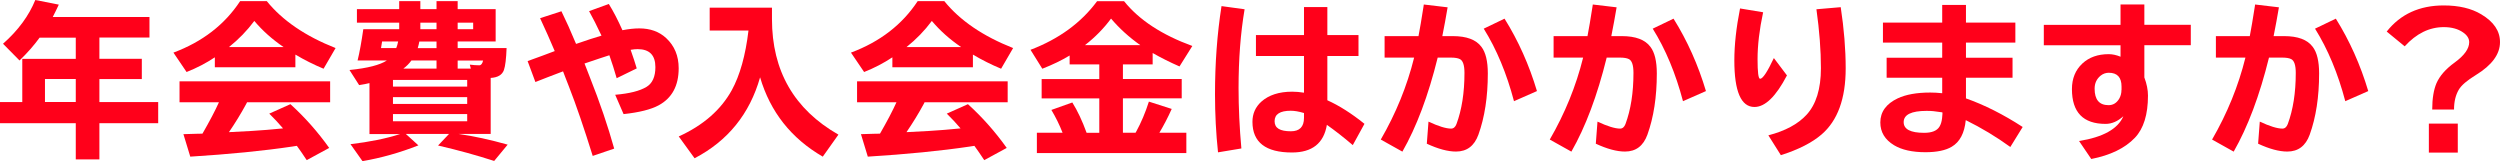
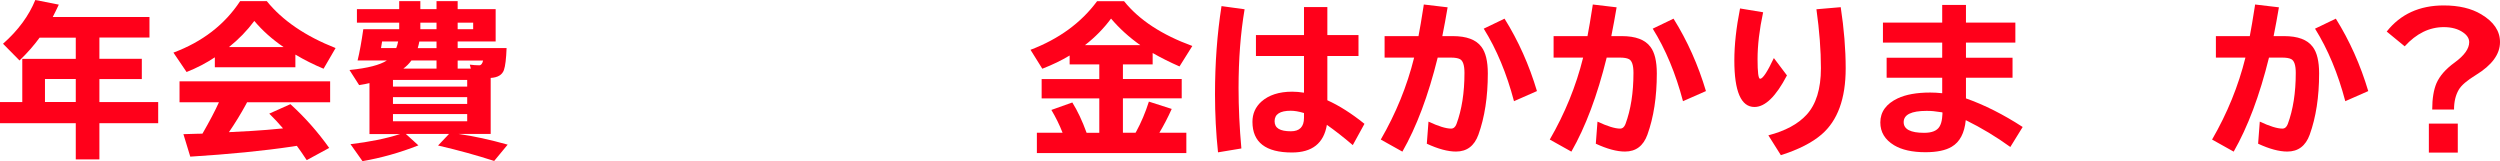
<svg xmlns="http://www.w3.org/2000/svg" id="_レイヤー_2" viewBox="0 0 372.49 24">
  <defs>
    <style>.cls-1{fill:#ff001a;}</style>
  </defs>
  <g id="_レイヤー_1-2">
    <path class="cls-1" d="m14.81,5.6v3.16h6.32v3.02h-6.32v3.43h8.76v3.15h-8.76v5.39h-3.52v-5.39H0v-3.15h3.32v-6.44h7.97v-3.16h-5.39c-.82,1.13-1.81,2.26-2.99,3.4L.45,6.52C2.7,4.53,4.3,2.36,5.26,0l3.5.69c-.26.57-.56,1.18-.9,1.84h14.41v3.06h-7.46ZM6.7,15.2h4.59v-3.43h-4.59v3.43Z" />
    <path class="cls-1" d="m44.01,8.14v1.88h-12v-1.48c-1.29.86-2.7,1.59-4.21,2.19l-1.96-2.89c4.31-1.61,7.63-4.16,9.94-7.67h3.97c2.33,2.88,5.74,5.21,10.25,6.99l-1.79,3.08c-1.46-.61-2.86-1.31-4.19-2.1Zm-7.19,7.08l-.17.33c-.74,1.36-1.58,2.74-2.54,4.14,2.67-.13,4.55-.24,5.64-.34l2.42-.22c-.64-.75-1.32-1.49-2.05-2.2l3.15-1.41c2.15,1.95,4.07,4.12,5.78,6.52l-3.35,1.82c-.58-.88-1.07-1.59-1.47-2.13l-.71.11c-4.31.64-9.37,1.14-15.17,1.5l-1.02-3.35,2.02-.06h.21s.61-.02.61-.02c1.07-1.86,1.89-3.42,2.45-4.67h-5.87v-3.12h22.44v3.12h-12.35Zm5.43-8.21c-1.69-1.15-3.14-2.44-4.36-3.89-1.07,1.44-2.32,2.73-3.77,3.89h8.13Z" />
    <path class="cls-1" d="m68.34,19.96c2.28.33,4.71.86,7.3,1.59l-2.01,2.43c-2.56-.83-5.34-1.6-8.36-2.3l1.63-1.72h-6.43l1.87,1.7c-2.77,1.09-5.55,1.87-8.33,2.35l-1.79-2.53c2.82-.33,5.29-.83,7.41-1.51h-4.58v-7.59c-.39.1-.9.2-1.54.3l-1.44-2.25c2.7-.27,4.55-.75,5.57-1.42h-4.36c.3-1.23.58-2.78.85-4.66h5.35v-.97h-6.3V1.36h6.3V.17h3.15v1.19h2.41V.17h3.15v1.19h5.66v4.82h-5.66v.98h7.29c-.06,1.59-.19,2.68-.4,3.28-.26.72-.92,1.11-1.97,1.17v8.34h-4.77Zm-9.3-12.8c.11-.27.21-.6.28-.98h-2.39c-.06.38-.11.71-.16.98h2.26Zm10.57,4.75h-11.06v.99h11.06v-.99Zm-11.06,2.56v1.02h11.06v-1.02h-11.06Zm0,2.53v1.07h11.06v-1.07h-11.06Zm1.55-6.78h4.94v-1.21h-3.74c-.35.48-.75.88-1.2,1.21Zm2.14-3.05h2.8v-.98h-2.56c-.06.32-.14.65-.24.98Zm.39-2.82h2.41v-.97h-2.41v.97Zm7.87-.97h-2.31v.97h2.31v-.97Zm-2.31,6.84h1.96l-.15-.59c.48.06.95.1,1.41.1.27,0,.46-.24.57-.71h-3.79v1.21Z" />
-     <path class="cls-1" d="m83.65,1.68c.67,1.36,1.4,2.98,2.18,4.86l.25-.08c1.31-.46,2.49-.84,3.54-1.15-.68-1.45-1.3-2.67-1.85-3.65l2.94-1.07c.69,1.11,1.36,2.41,2.03,3.91.94-.18,1.78-.27,2.51-.27,1.63,0,2.96.48,4,1.44,1.24,1.15,1.87,2.65,1.87,4.5,0,2.6-.99,4.44-2.98,5.52-1.15.62-2.89,1.06-5.23,1.31l-1.25-2.88c2.12-.18,3.68-.57,4.69-1.19.86-.53,1.3-1.51,1.3-2.93,0-1.78-.88-2.68-2.65-2.68-.27,0-.62.03-1.04.1.38,1.07.68,1.99.91,2.77l-2.99,1.46c-.34-1.19-.7-2.33-1.09-3.42-.44.15-.92.3-1.44.47-.92.3-1.68.55-2.26.76.14.36.4,1.05.8,2.06,1.49,3.75,2.69,7.29,3.62,10.62l-3.2,1.09c-1.28-4.11-2.46-7.57-3.56-10.38l-.52-1.33-.27-.71-.07-.18c-1.71.65-3.08,1.17-4.12,1.59l-1.16-3.12c1.62-.58,2.97-1.08,4.04-1.49-.67-1.59-1.4-3.23-2.18-4.9l3.2-1.04Z" />
-     <path class="cls-1" d="m115.02,1.14v1.71c0,7.7,3.3,13.44,9.9,17.21l-2.33,3.28c-4.71-2.73-7.82-6.67-9.34-11.82-1.55,5.45-4.8,9.47-9.76,12.06l-2.36-3.25c3.65-1.66,6.28-3.96,7.9-6.89,1.22-2.23,2.05-5.19,2.49-8.89h-5.78V1.14h9.28Z" />
-     <path class="cls-1" d="m144.96,8.14v1.88h-12v-1.48c-1.29.86-2.7,1.59-4.21,2.19l-1.96-2.89c4.31-1.61,7.63-4.16,9.94-7.67h3.97c2.33,2.88,5.74,5.21,10.25,6.99l-1.79,3.08c-1.46-.61-2.86-1.31-4.19-2.1Zm-7.19,7.08l-.17.33c-.74,1.36-1.58,2.74-2.54,4.14,2.67-.13,4.55-.24,5.64-.34l2.42-.22c-.64-.75-1.32-1.49-2.05-2.2l3.15-1.41c2.15,1.95,4.07,4.12,5.78,6.52l-3.35,1.82c-.58-.88-1.07-1.59-1.47-2.13l-.71.11c-4.31.64-9.37,1.14-15.17,1.5l-1.02-3.35,2.02-.06h.21s.61-.02.61-.02c1.07-1.86,1.89-3.42,2.45-4.67h-5.87v-3.12h22.44v3.12h-12.35Zm5.43-8.21c-1.69-1.15-3.14-2.44-4.36-3.89-1.07,1.44-2.32,2.73-3.77,3.89h8.13Z" />
    <path class="cls-1" d="m167.31,9.59v2.18h8.76v2.88h-8.76v5.13h1.88c.03-.06.06-.12.1-.17.74-1.35,1.37-2.84,1.89-4.47l3.4,1.09c-.56,1.26-1.18,2.44-1.84,3.55h4.02v3.03h-22.27v-3.03h3.83c-.46-1.18-1.02-2.31-1.67-3.4l3.12-1.11c.77,1.23,1.48,2.73,2.13,4.52h1.89v-5.13h-8.59v-2.88h8.59v-2.18h-4.42v-1.33c-1.17.71-2.53,1.37-4.07,1.97l-1.76-2.82c4.23-1.61,7.54-4.02,9.92-7.24h4.02c2.24,2.79,5.64,5.02,10.17,6.67l-1.91,3.05c-1.44-.63-2.77-1.3-4-2v1.7h-4.43Zm2.58-2.87c-1.68-1.19-3.13-2.51-4.35-3.95-1.07,1.45-2.36,2.77-3.88,3.95h8.22Z" />
    <path class="cls-1" d="m181.48,22.7c-.3-2.81-.45-5.7-.45-8.66,0-4.6.32-8.98.97-13.13l3.44.47c-.6,3.54-.9,7.46-.9,11.75,0,2.88.14,5.88.42,8.99l-3.49.58Zm12.81-21.65h3.48v4.17h4.64v3.12h-4.64v6.6c1.74.78,3.59,1.95,5.53,3.51l-1.74,3.17c-1.38-1.18-2.67-2.18-3.86-3.02-.46,2.75-2.19,4.12-5.2,4.12-3.92,0-5.89-1.52-5.89-4.57,0-1.2.44-2.2,1.32-3,1.11-.99,2.64-1.49,4.6-1.49.56,0,1.14.05,1.76.15v-5.47h-7.16v-3.12h7.16V1.04Zm0,15.79c-.77-.23-1.42-.34-1.97-.34-1.61,0-2.41.52-2.41,1.56s.81,1.5,2.43,1.5c1.3,0,1.95-.67,1.95-2v-.73Z" />
    <path class="cls-1" d="m206.29,5.38h5.06c.2-1.03.45-2.49.74-4.36l.05-.35,3.55.42c-.24,1.42-.5,2.85-.79,4.29h1.56c2.05,0,3.47.53,4.26,1.59.64.83.96,2.16.96,3.97,0,3.5-.47,6.54-1.4,9.12-.61,1.68-1.72,2.52-3.34,2.52-1.22,0-2.67-.39-4.35-1.17l.25-3.29c1.48.69,2.6,1.04,3.37,1.04.36,0,.63-.23.8-.68.79-2.13,1.19-4.67,1.19-7.62,0-1.15-.23-1.84-.69-2.06-.3-.15-.75-.22-1.34-.22h-1.96c-1.4,5.67-3.16,10.34-5.26,14.01l-3.22-1.8c2.26-3.9,3.92-7.97,4.97-12.21h-4.4v-3.2Zm19.29,9.7c-1.09-4.13-2.59-7.74-4.51-10.81l3.1-1.49c2.06,3.3,3.67,6.9,4.83,10.79l-3.43,1.51Z" />
    <path class="cls-1" d="m231.47,5.38h5.06c.2-1.03.45-2.49.74-4.36l.05-.35,3.55.42c-.24,1.42-.5,2.85-.79,4.29h1.56c2.05,0,3.47.53,4.26,1.59.64.83.96,2.16.96,3.97,0,3.5-.47,6.54-1.4,9.12-.61,1.68-1.72,2.52-3.34,2.52-1.22,0-2.67-.39-4.35-1.17l.25-3.29c1.48.69,2.6,1.04,3.37,1.04.36,0,.63-.23.8-.68.79-2.13,1.19-4.67,1.19-7.62,0-1.15-.23-1.84-.69-2.06-.3-.15-.75-.22-1.34-.22h-1.96c-1.4,5.67-3.16,10.34-5.26,14.01l-3.22-1.8c2.26-3.9,3.92-7.97,4.97-12.21h-4.4v-3.2Zm19.29,9.7c-1.09-4.13-2.59-7.74-4.51-10.81l3.1-1.49c2.06,3.3,3.67,6.9,4.83,10.79l-3.43,1.51Z" />
    <path class="cls-1" d="m266.24,11.25c-1.63,3.12-3.24,4.69-4.83,4.69-2,0-3-2.31-3-6.94,0-2.29.28-4.87.85-7.74l3.44.57c-.56,2.6-.83,4.93-.83,6.99,0,1.95.12,2.92.38,2.92.4,0,1.08-1.03,2.05-3.09l1.96,2.6Zm-2.75,8.91c2.5-.65,4.38-1.66,5.66-3.04,1.44-1.55,2.16-3.87,2.16-6.96,0-2.64-.22-5.57-.67-8.78l3.62-.31c.49,3.22.74,6.26.74,9.12,0,4.51-1.2,7.79-3.6,9.85-1.42,1.22-3.44,2.25-6.06,3.08l-1.85-2.94Z" />
    <path class="cls-1" d="m289.4.74h3.52v2.63h7.36v2.98h-7.36v2.25h6.94v2.98h-6.94v3.08c2.75.97,5.57,2.39,8.45,4.26l-1.84,2.98c-2.08-1.51-4.29-2.84-6.64-4-.19,1.94-.89,3.26-2.1,3.97-.91.54-2.22.81-3.91.81-1.96,0-3.52-.35-4.67-1.04-1.37-.83-2.05-1.96-2.05-3.39,0-1.58.87-2.78,2.6-3.6,1.22-.57,2.83-.86,4.84-.86.54,0,1.13.03,1.78.1v-2.31h-8.28v-2.98h8.28v-2.25h-8.83v-2.98h8.83V.74Zm0,16c-.07,0-.53-.07-1.36-.18-.22-.02-.54-.04-.98-.04-2.28,0-3.42.56-3.42,1.68,0,1.06,1.02,1.59,3.05,1.59,1.16,0,1.92-.31,2.29-.93.19-.31.32-.72.38-1.23.06-.58.08-.88.04-.88Z" />
-     <path class="cls-1" d="m315.95.67h3.55v3.03h6.92v3.03h-6.92v4.81c.36.96.54,1.86.54,2.7,0,2.83-.65,4.92-1.95,6.29-1.48,1.55-3.65,2.6-6.5,3.16l-1.82-2.68c3.58-.57,5.79-1.8,6.6-3.69-.84.76-1.72,1.14-2.65,1.14-3.34,0-5.01-1.73-5.01-5.18,0-1.58.52-2.85,1.56-3.82,1-.93,2.31-1.39,3.92-1.39.56,0,1.15.13,1.76.38v-1.71h-11.43v-3.03h11.43V.67Zm.15,12.73v-.5c0-1.37-.63-2.06-1.9-2.06-.44,0-.84.14-1.2.42-.61.49-.91,1.14-.91,1.95,0,1.64.69,2.46,2.08,2.46.67,0,1.19-.32,1.57-.94.23-.39.35-.83.35-1.33Z" />
    <path class="cls-1" d="m330.15,5.38h5.06c.2-1.03.45-2.49.74-4.36l.05-.35,3.55.42c-.24,1.42-.5,2.85-.79,4.29h1.56c2.05,0,3.47.53,4.26,1.59.64.83.96,2.16.96,3.97,0,3.5-.47,6.54-1.4,9.12-.61,1.68-1.72,2.52-3.34,2.52-1.22,0-2.67-.39-4.35-1.17l.25-3.29c1.48.69,2.6,1.04,3.37,1.04.36,0,.63-.23.8-.68.79-2.13,1.19-4.67,1.19-7.62,0-1.15-.23-1.84-.69-2.06-.3-.15-.75-.22-1.34-.22h-1.96c-1.4,5.67-3.16,10.34-5.26,14.01l-3.22-1.8c2.26-3.9,3.92-7.97,4.97-12.21h-4.4v-3.2Zm19.29,9.7c-1.09-4.13-2.59-7.74-4.51-10.81l3.1-1.49c2.06,3.3,3.67,6.9,4.83,10.79l-3.43,1.51Z" />
    <path class="cls-1" d="m355.62,4.69c2.04-2.58,4.87-3.88,8.48-3.88,2.26,0,4.13.44,5.59,1.32,1.87,1.11,2.8,2.49,2.8,4.14,0,1.81-1.2,3.44-3.6,4.91-1.31.8-2.16,1.53-2.54,2.18-.47.79-.71,1.78-.71,2.96h-3.25c0-1.64.22-2.94.63-3.91.48-1.1,1.38-2.13,2.72-3.1,1.44-1.05,2.16-2.06,2.16-3.03,0-.54-.3-1.03-.91-1.45-.74-.52-1.7-.79-2.87-.79-2.15,0-4.09.95-5.83,2.86l-2.68-2.2Zm6.27,13.73h4.31v4.32h-4.31v-4.32Z" />
  </g>
</svg>